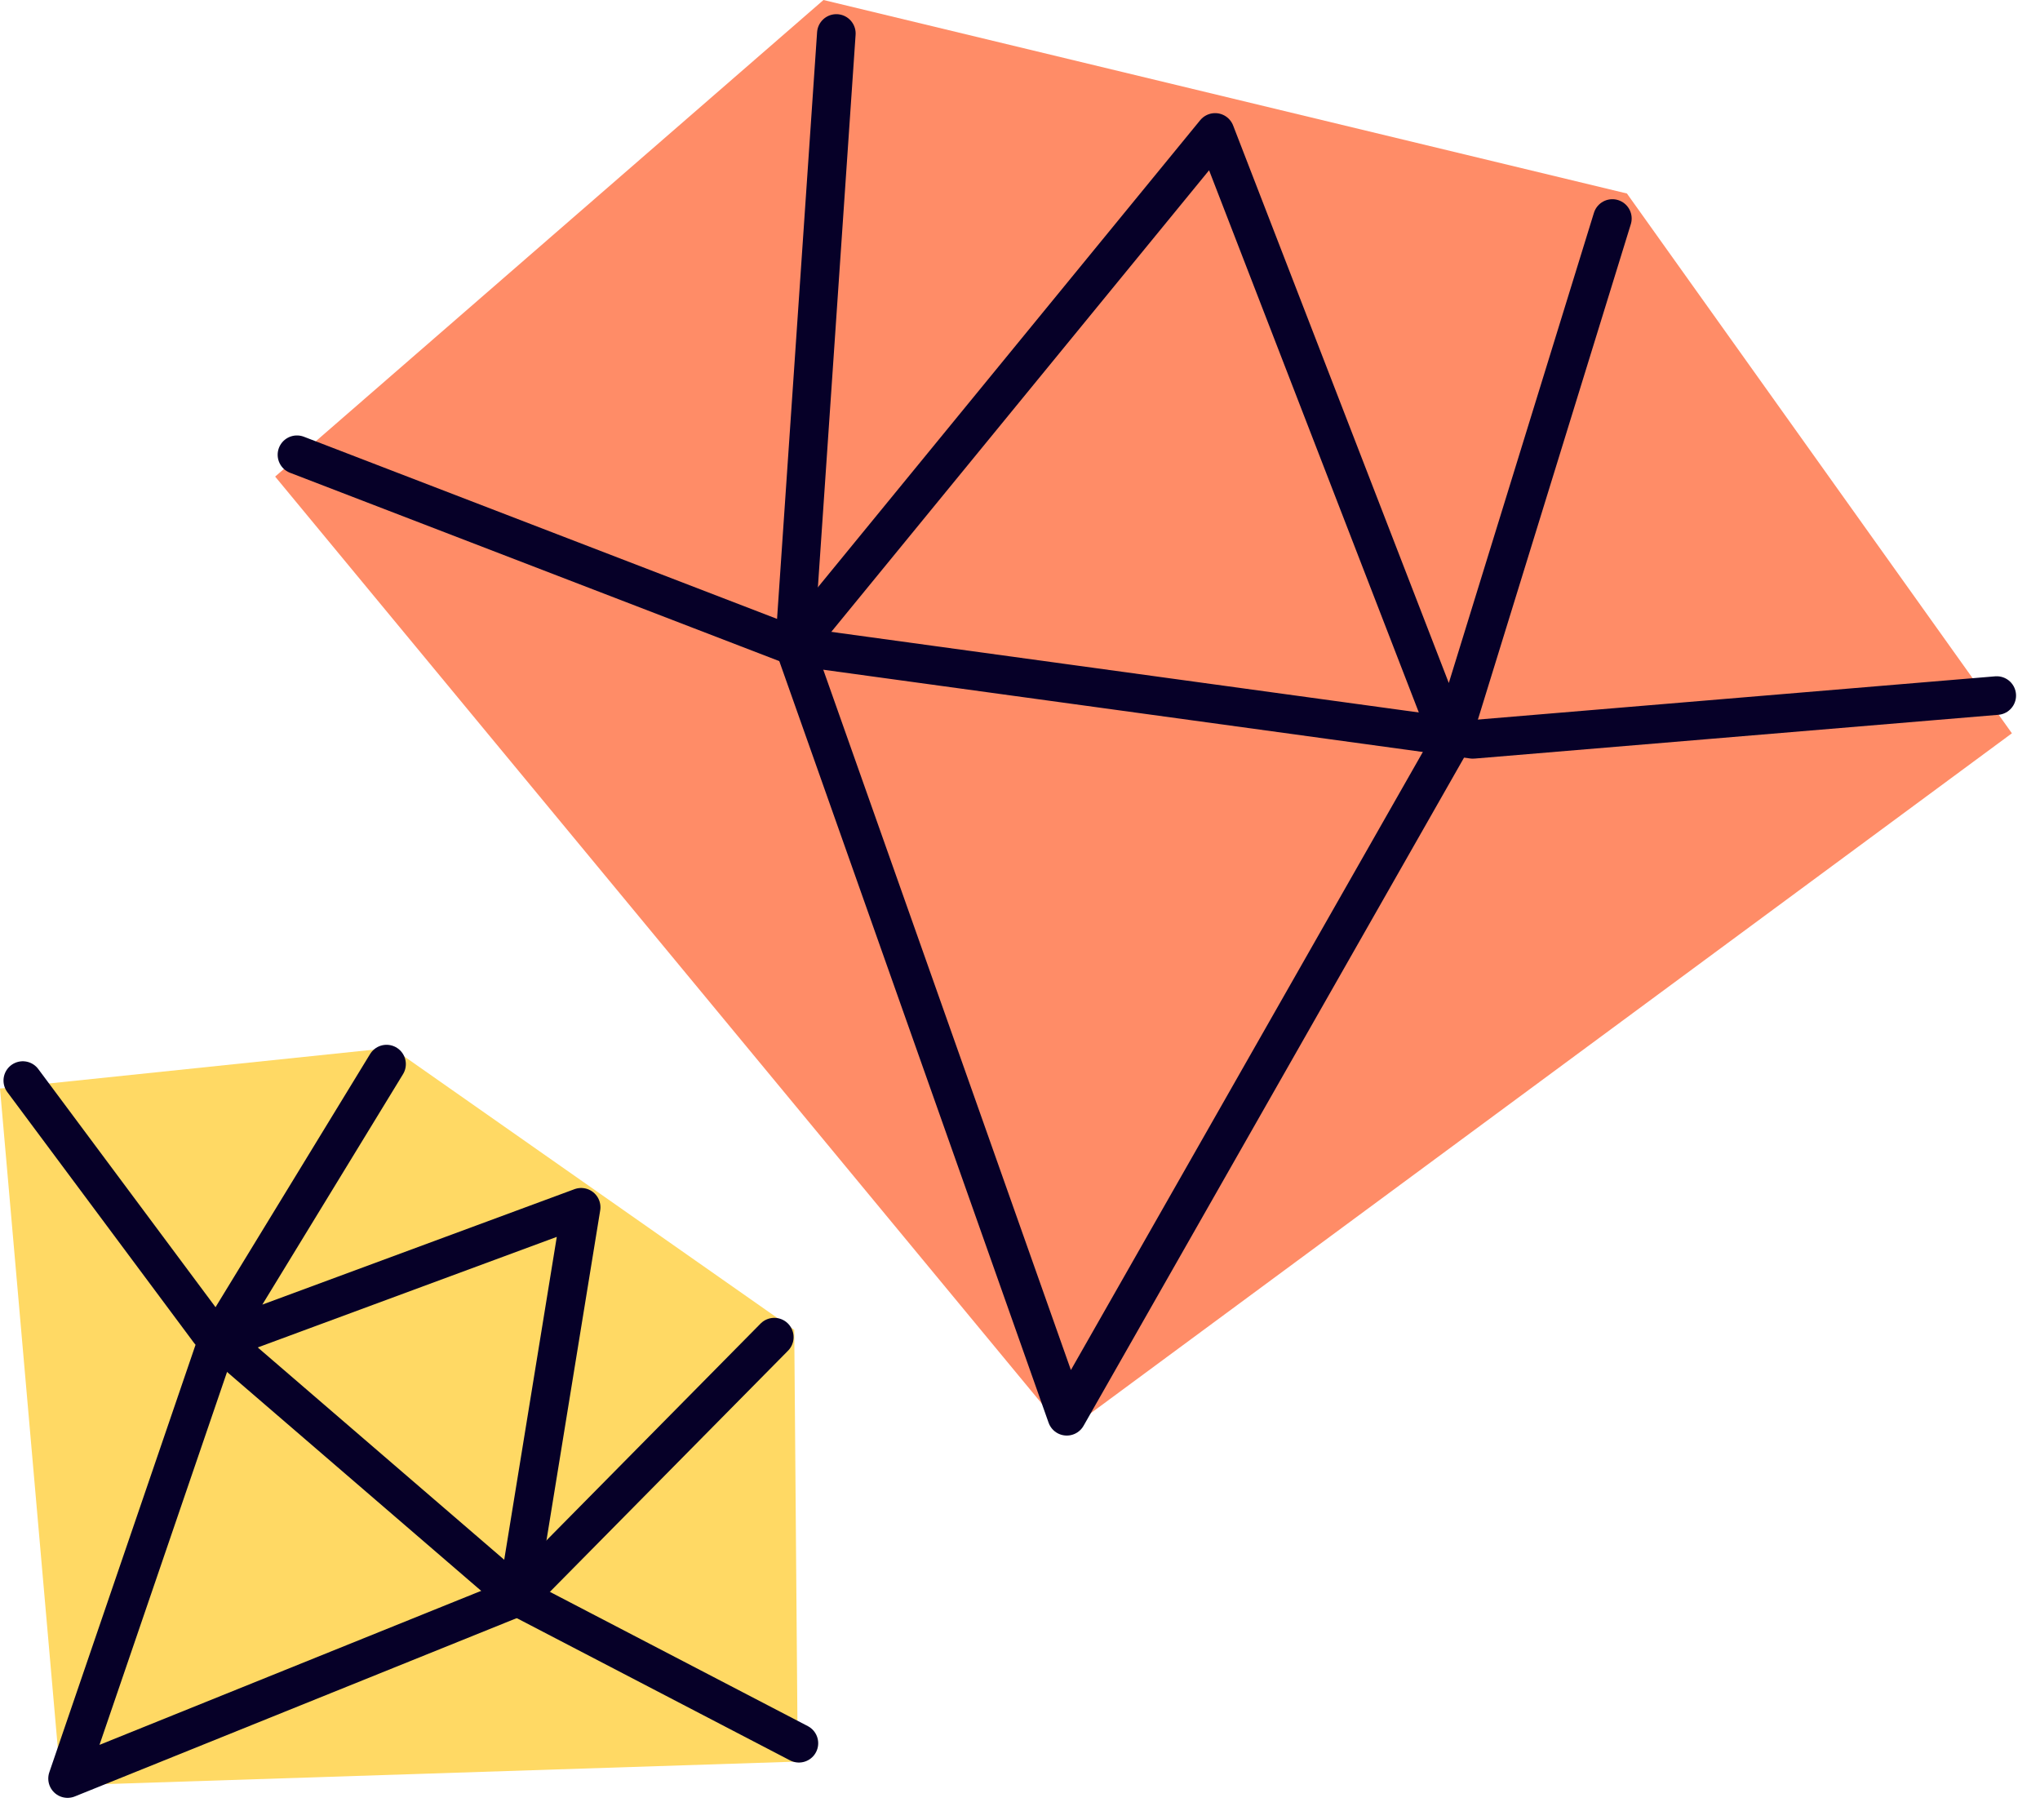
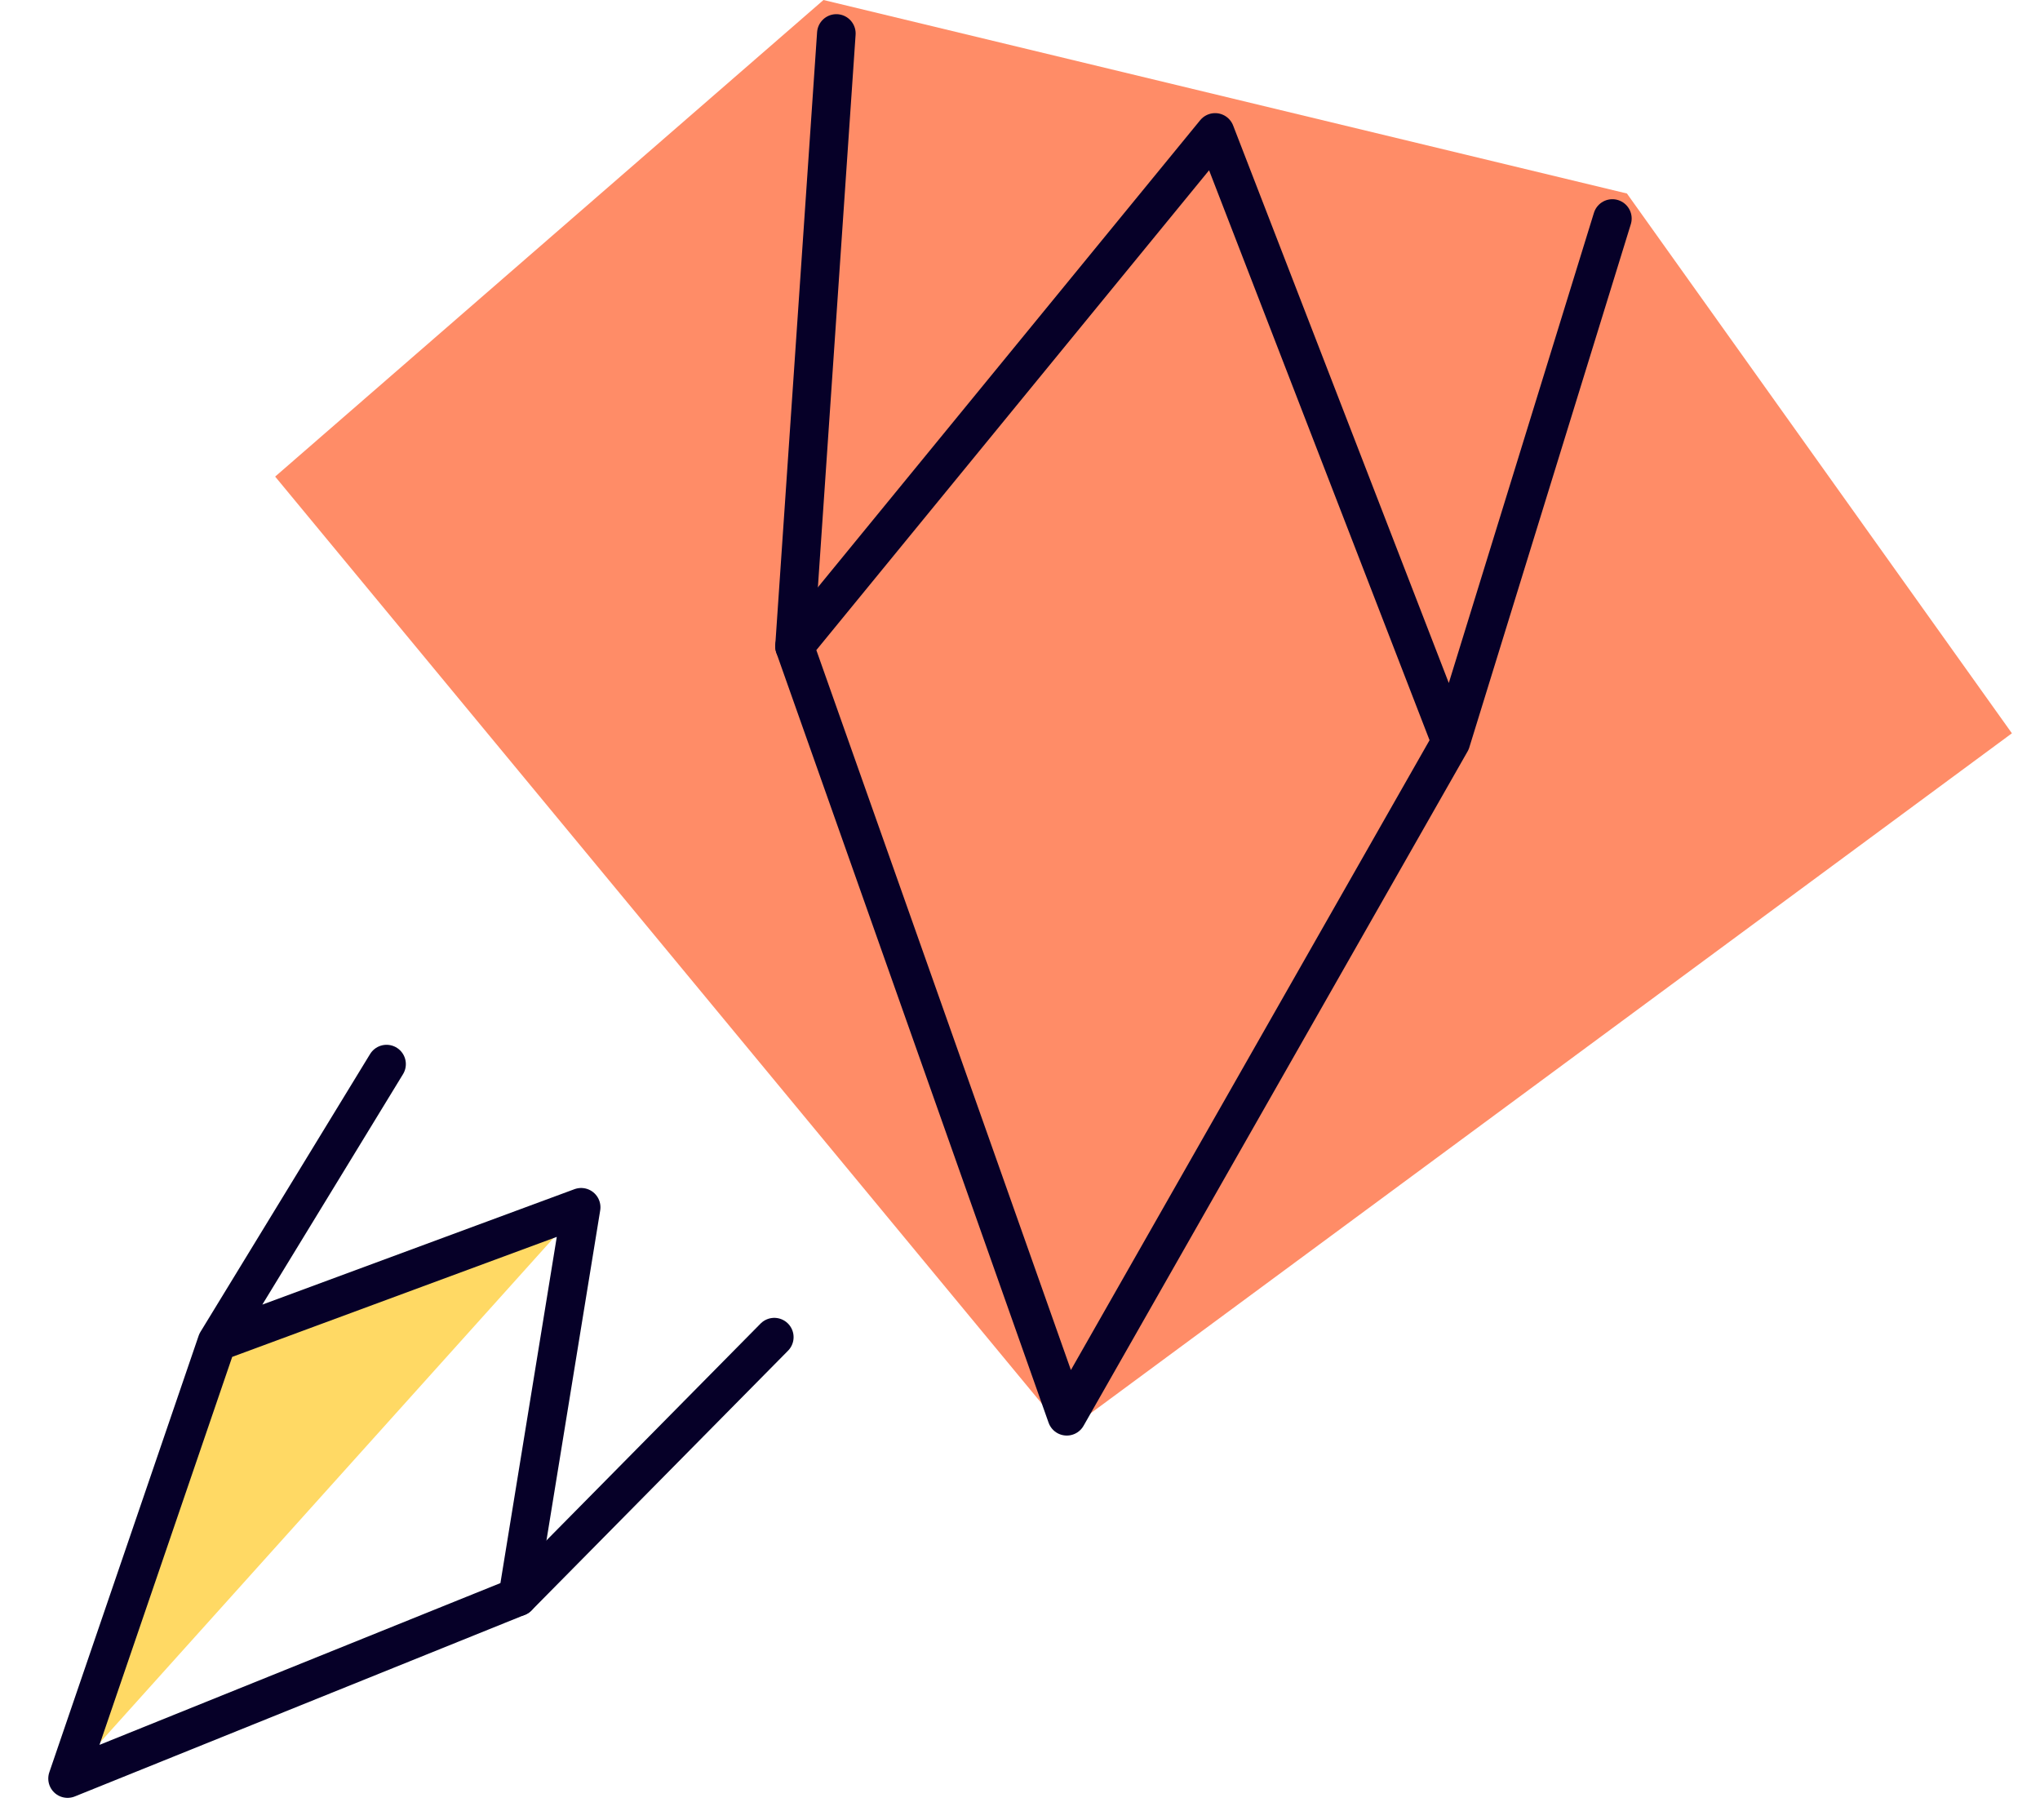
<svg xmlns="http://www.w3.org/2000/svg" width="74" height="66" viewBox="0 0 74 66" fill="none">
  <path d="M29.871 0L59.016 7.018L72.981 26.595L38.642 51.937L9.981 17.285L29.871 0Z" fill="#FF8C67" />
  <path d="M58.488 7.925L52.629 26.903L38.697 51.365L28.821 23.44L44.078 4.803L52.629 26.903" stroke="#060028" stroke-width="1.4" stroke-linecap="round" stroke-linejoin="round" />
-   <path d="M72.431 25.227L53.426 26.815L28.821 23.44L10.772 16.493" stroke="#060028" stroke-width="1.4" stroke-linecap="round" stroke-linejoin="round" />
  <path d="M30.338 1.214L28.821 23.44" stroke="#060028" stroke-width="1.4" stroke-linecap="round" stroke-linejoin="round" />
-   <path d="M28.811 48.23L14.215 38L-0 39.48L2.216 64.758L28.938 63.889L28.811 48.23Z" fill="#FFD964" />
-   <path d="M14.022 38.593L7.868 48.671L2.451 64.505L18.78 57.917L21.081 43.786L7.868 48.671" fill="#FFD964" />
+   <path d="M14.022 38.593L7.868 48.671L2.451 64.505L21.081 43.786L7.868 48.671" fill="#FFD964" />
  <path d="M14.022 38.593L7.868 48.671L2.451 64.505L18.78 57.917L21.081 43.786L7.868 48.671" stroke="#060028" stroke-width="1.4" stroke-linecap="round" stroke-linejoin="round" />
-   <path d="M0.827 39.19L7.597 48.284L18.781 57.916L28.98 63.224" stroke="#060028" stroke-width="1.4" stroke-linecap="round" stroke-linejoin="round" />
  <path d="M28.087 48.496L18.782 57.917" stroke="#060028" stroke-width="1.4" stroke-linecap="round" stroke-linejoin="round" />
</svg>